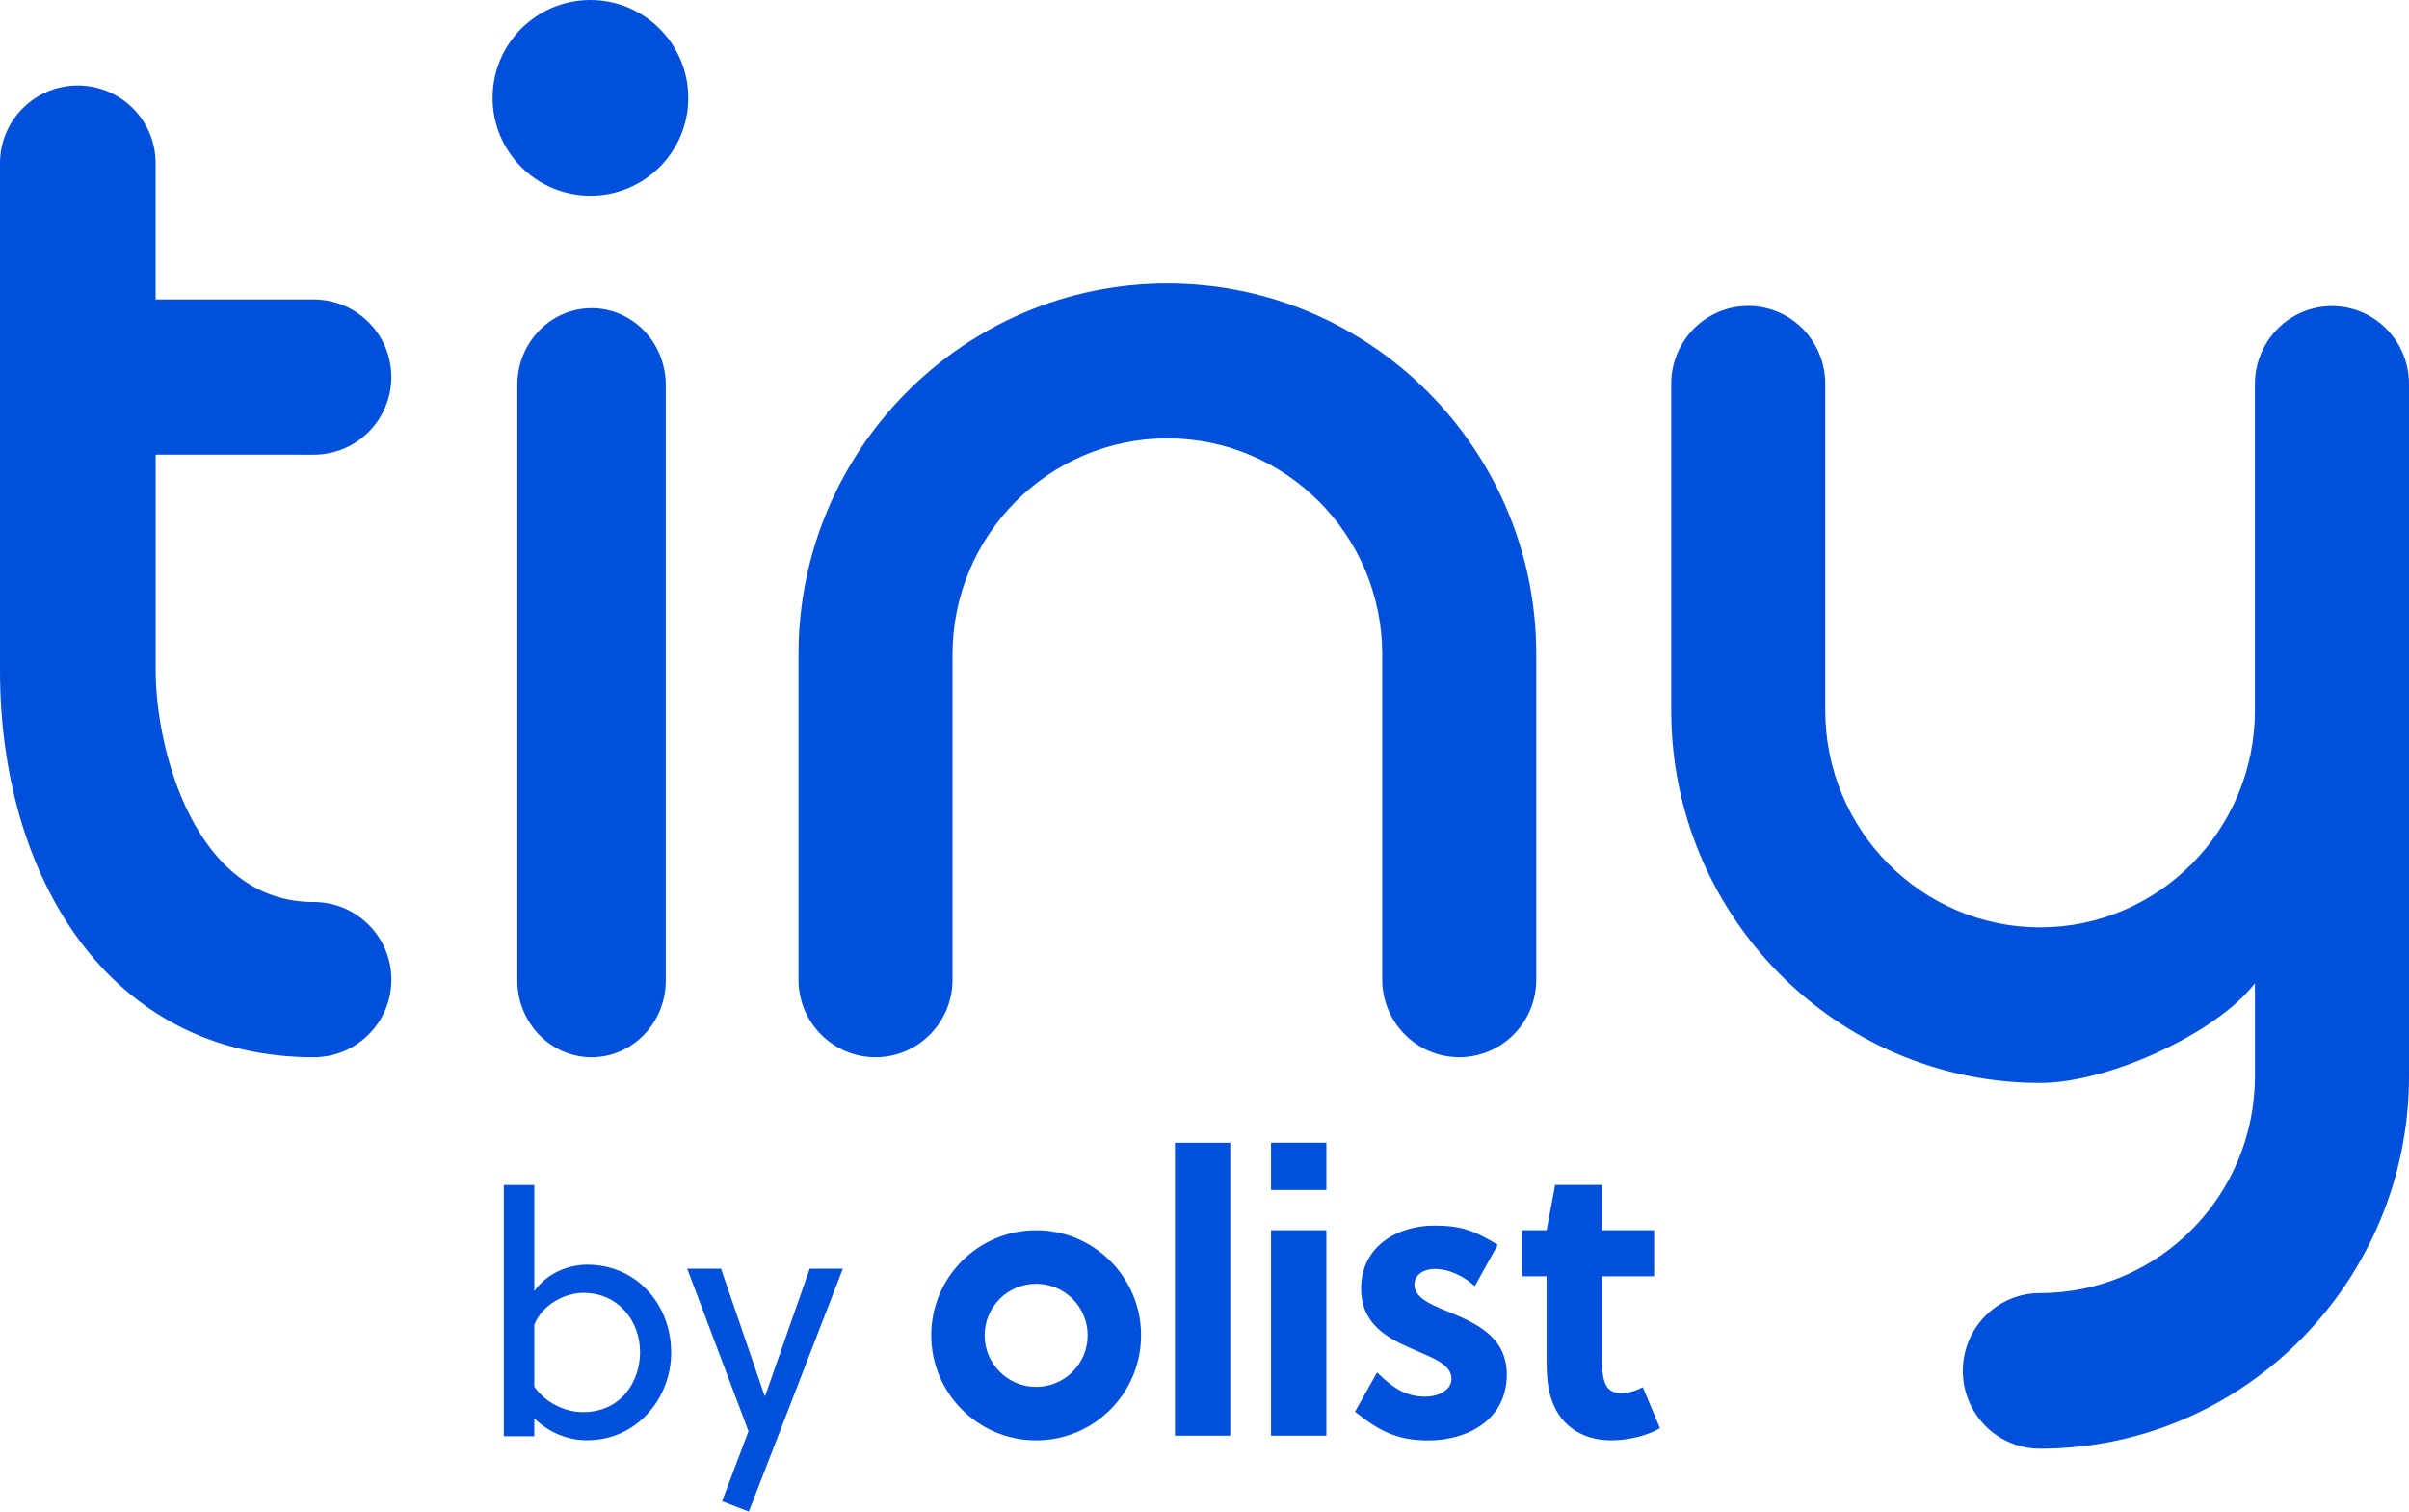
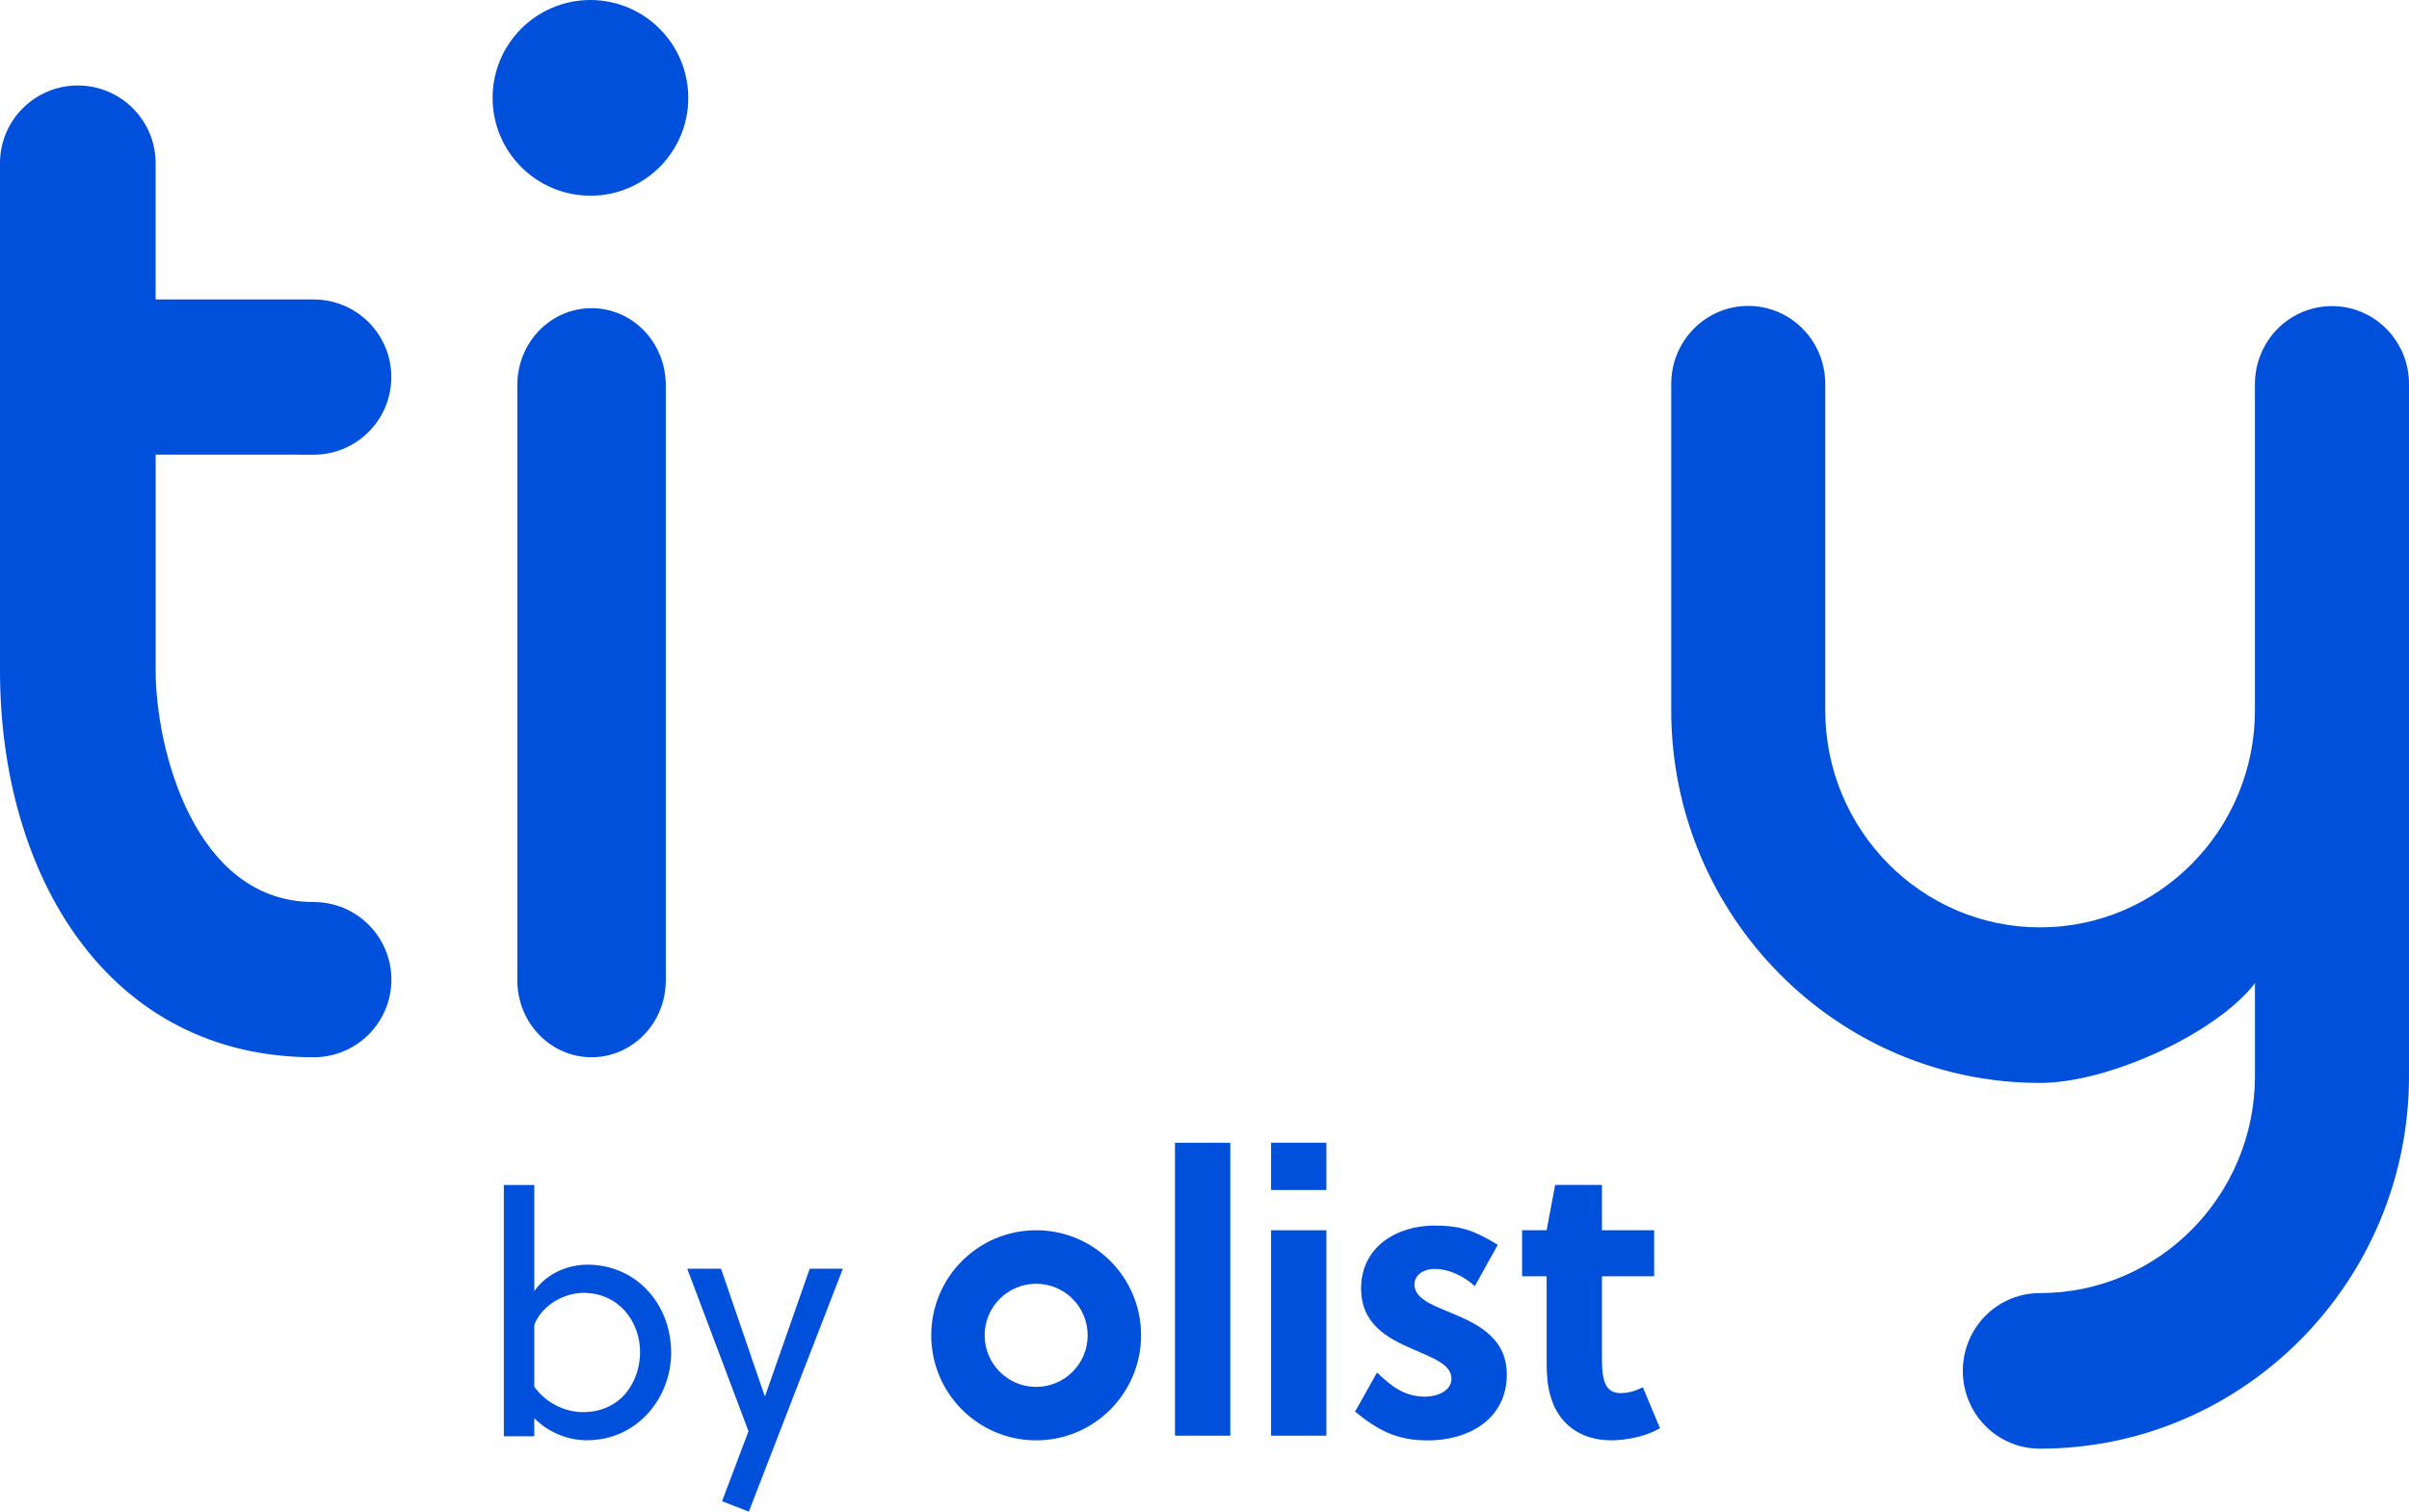
<svg xmlns="http://www.w3.org/2000/svg" width="1071px" height="672px" viewBox="0 0 1071 672" version="1.1">
  <title>site</title>
  <g id="site" stroke="none" stroke-width="1" fill="none" fill-rule="evenodd">
    <g id="logo-tiny-by-olist-azul-copy" fill="#0050DC">
      <path d="M139.442,202.135 C158.512,202.135 173.974,186.687 173.974,167.631 C173.974,148.575 158.512,133.127 139.442,133.127 L69.193,133.127 L69.193,72.388 C69.09,53.371 53.628,38 34.596,38 C15.552,38 0.09,53.371 0,72.388 L0,298.199 C0,389.319 48.074,470 139.455,470 C158.538,470 174,454.552 174,435.496 C174,416.44 158.538,400.992 139.455,400.992 C86.24,400.992 69.206,332.459 69.206,298.199 L69.206,202.122 L139.442,202.135 L139.442,202.135 Z" id="Path" />
      <g id="Group" transform="translate(224, 508)" fill-rule="nonzero">
        <g transform="translate(0, 18.765)">
          <path d="M13.545,0 L13.545,47.214 C18.896,39.474 28.273,35.443 37.2,35.443 C58.618,35.443 74.388,52.726 74.388,74.62 C74.388,94.286 59.659,113.502 36.892,113.502 C28.119,113.502 19.488,109.78 13.532,103.675 L13.532,111.725 L0,111.725 L0,0.013 L13.545,0.013 L13.545,0 Z M13.545,89.676 C18.6,96.978 27.386,100.996 35.116,100.996 C52.379,100.996 60.56,87.139 60.56,74.337 C60.56,60.479 50.887,47.974 35.412,47.974 C27.373,47.974 17.262,52.894 13.545,62.128 L13.545,89.676 Z" id="Shape" />
          <polygon id="Path" points="96.564 37.246 115.91 93.694 116.206 93.694 135.99 37.246 150.718 37.246 108.913 145.235 97.014 140.612 108.771 109.484 81.54 37.246" />
        </g>
        <g transform="translate(190.015, 0)">
          <rect id="Rectangle" x="108.359" y="0.013" width="24.594" height="130.219" />
          <path d="M46.642,38.907 C20.877,38.907 0,59.823 0,85.606 C0,111.403 20.89,132.305 46.642,132.305 C72.394,132.305 93.284,111.39 93.284,85.606 C93.284,59.823 72.407,38.907 46.642,38.907 Z M46.642,108.543 C33.997,108.543 23.745,98.279 23.745,85.619 C23.745,72.959 33.997,62.695 46.642,62.695 C59.286,62.695 69.538,72.959 69.538,85.619 C69.538,98.279 59.286,108.543 46.642,108.543 Z" id="Shape" />
          <path d="M229.196,74.852 C221.581,71.723 214.828,68.773 214.828,63.042 C214.828,58.702 218.983,56.101 223.665,56.101 C230.598,56.101 237.004,59.578 241.674,63.738 L251.861,45.36 C241.571,39.178 235.795,36.834 223.665,36.834 C207.046,36.834 191.108,46.21 191.108,64.781 C191.108,80.751 203.058,87.01 213.966,91.698 C222.97,95.69 231.28,98.472 231.28,104.899 C231.28,110.45 224.694,112.884 219.677,112.884 C210.84,112.884 205.129,108.891 198.209,102.117 L188.407,119.555 C198.698,127.797 206.699,132.331 220.899,132.331 C238.561,132.331 255.887,123.122 255.887,102.993 C255.862,85.606 240.966,79.708 229.196,74.852 Z" id="Path" />
          <rect id="Rectangle" x="151.078" y="38.907" width="24.594" height="91.324" />
          <path d="M316.357,108.698 C313.244,110.256 310.299,111.3 306.491,111.3 C301.294,111.3 299.223,108.003 298.529,102.619 C298.181,100.018 298.181,97.583 298.181,94.802 L298.181,59.385 L321.387,59.385 L321.387,38.894 L298.181,38.894 L298.181,18.752 L277.395,18.752 L273.587,38.894 L262.679,38.894 L262.679,59.385 L273.587,59.385 L273.587,97.403 C273.587,102.787 273.934,108.17 275.324,112.678 C278.617,124.488 288.135,132.292 302.336,132.292 C309.437,132.292 318.094,130.386 323.985,126.909 L316.357,108.698 Z" id="Path" />
          <rect id="Rectangle" x="151.078" y="0" width="24.594" height="21.005" />
        </g>
      </g>
      <path d="M263,137 C244.785,136.987 230.012,152.263 230,171.119 L230,435.995 C230.098,454.801 244.847,470 263,470 C281.153,470 295.914,454.801 296,435.995 L296,171.119 C295.988,162.066 292.509,153.38 286.327,146.981 C280.133,140.581 271.751,136.987 263,137 L263,137 Z" id="Path" />
      <path d="M262.433,0 C238.422,0.04 218.973,19.524 219,43.547 C219.027,67.556 238.502,87.013 262.527,87 C286.538,86.987 306,67.516 306,43.507 C305.973,19.471 286.471,0 262.433,0 L262.433,0 Z" id="Path" />
-       <path d="M519.013,126 C428.577,126 355,199.983 355,290.937 L355,435.495 C355,454.555 370.328,470 389.238,470 C408.149,470 423.477,454.555 423.477,435.495 L423.477,290.937 C423.477,237.975 466.335,194.869 519,194.869 C571.665,194.869 614.523,237.975 614.523,290.937 L614.523,435.482 C614.523,454.542 629.851,469.987 648.762,469.987 C667.672,469.987 683,454.542 683,435.482 L683,290.937 C683.038,199.996 609.448,126 519.013,126 L519.013,126 Z" id="Path" />
      <path d="M1036.752,136.077 C1027.673,136.064 1018.964,139.707 1012.551,146.194 C1006.124,152.681 1002.516,161.486 1002.503,170.663 L1002.503,316.021 C1002.376,369.103 959.584,412.261 906.987,412.261 C854.314,412.261 811.471,368.974 811.471,315.789 L811.471,170.65 C811.471,151.51 796.145,136 777.236,136 C758.326,136 743,151.51 743,170.65 L743,315.789 C743,407.125 816.572,481.42 907,481.42 C937.615,481.42 985.557,459.203 1002.516,437.077 L1002.516,478.356 C1002.516,531.554 959.673,574.841 906.987,574.841 C894.734,574.777 883.386,581.354 877.24,592.076 C871.094,602.811 871.094,616.03 877.24,626.765 C883.386,637.487 894.734,644.064 906.987,644 C997.428,644 1071,569.692 1071,478.356 L1071,170.663 C1070.975,151.549 1055.648,136.064 1036.752,136.077 L1036.752,136.077 Z" id="Path" />
    </g>
  </g>
</svg>